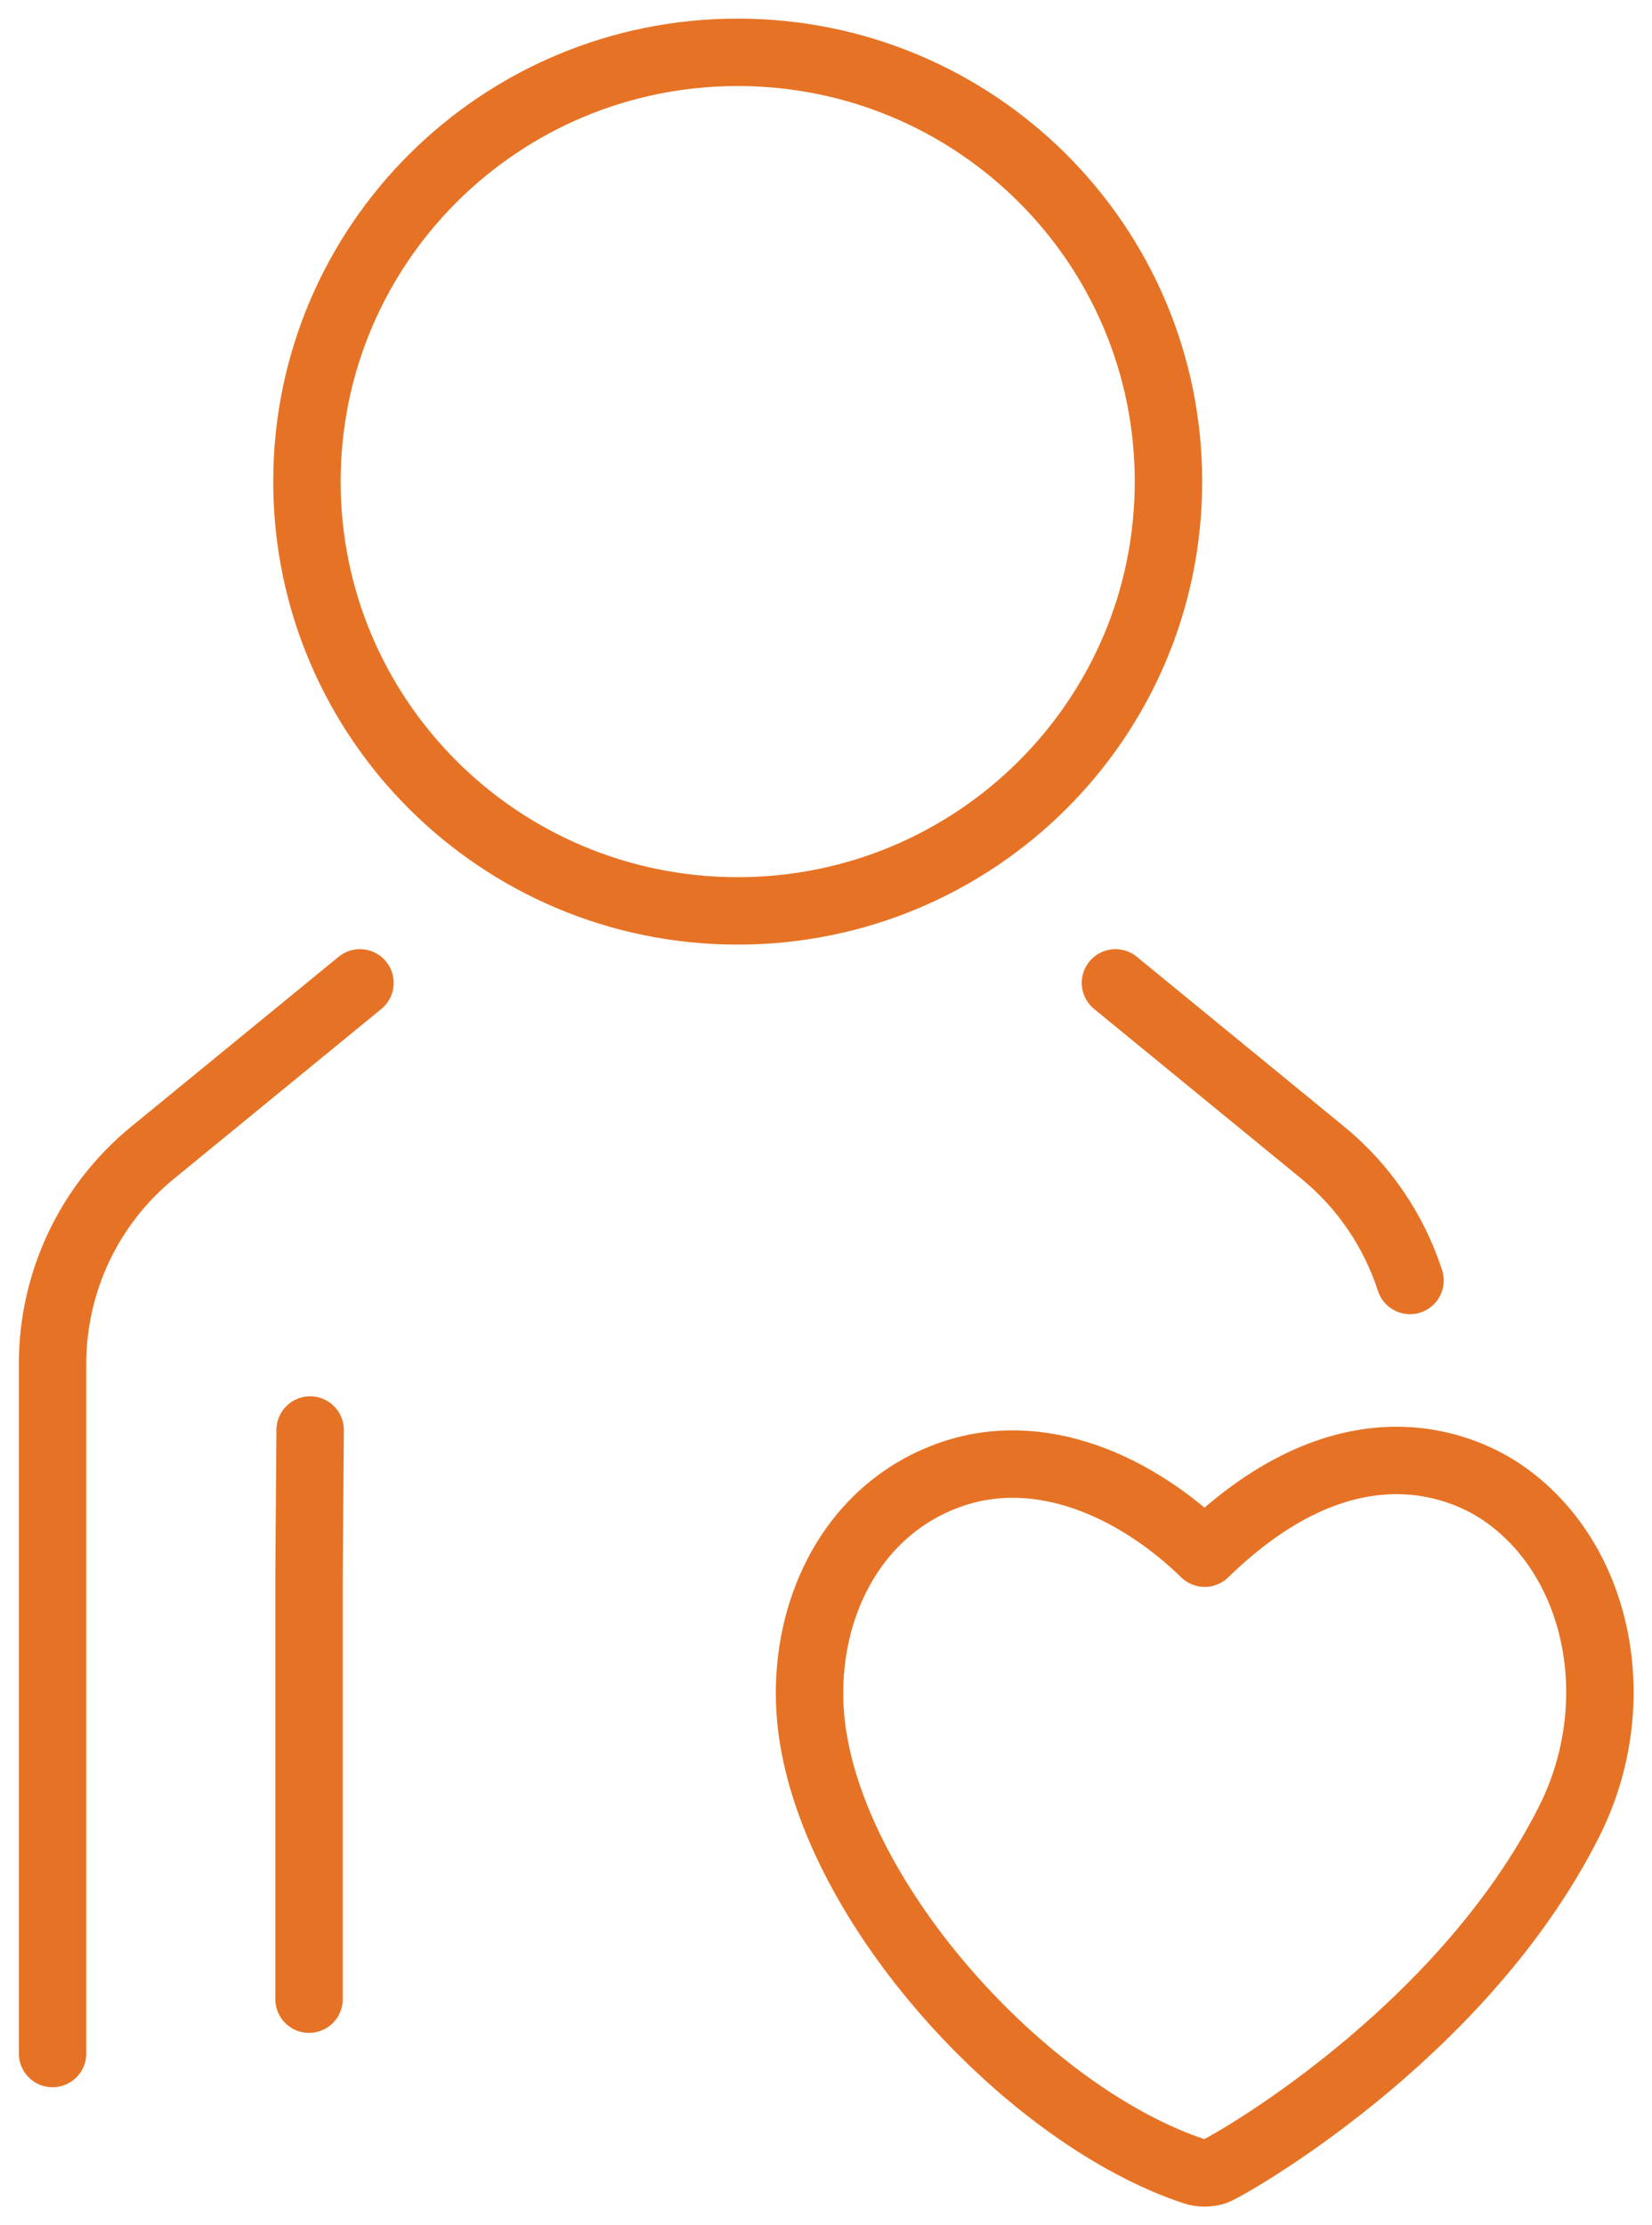
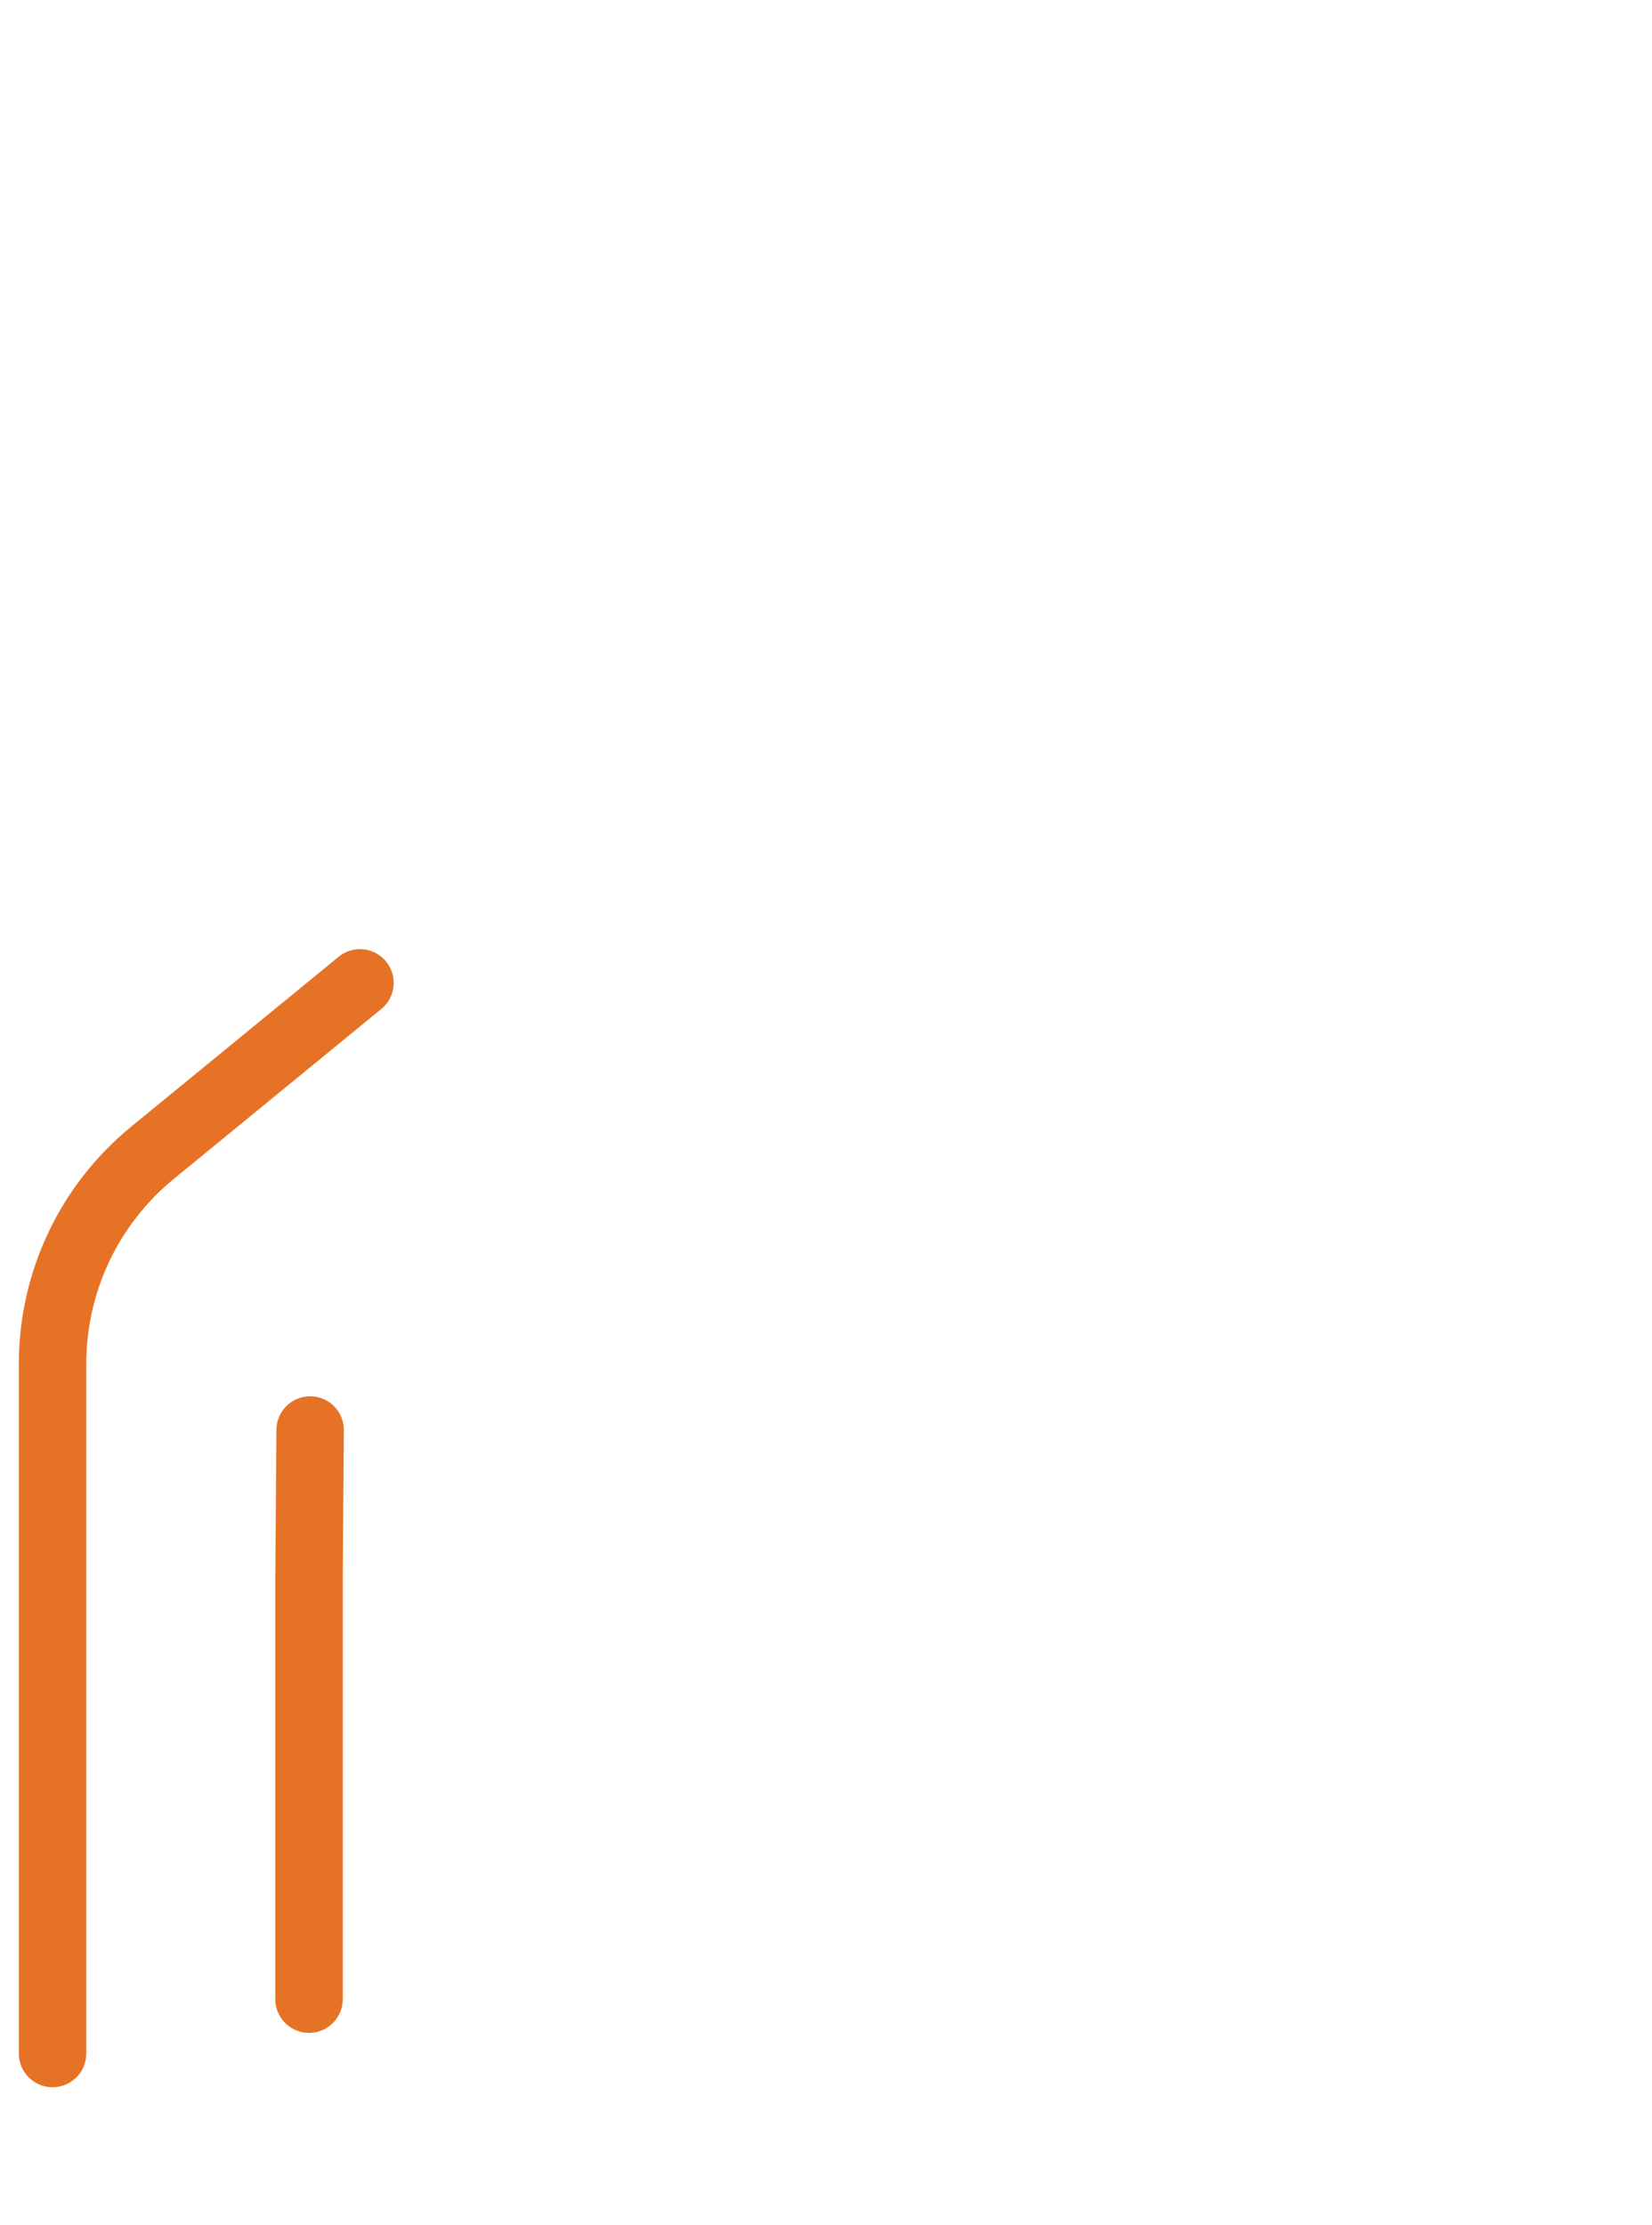
<svg xmlns="http://www.w3.org/2000/svg" width="49" height="66" viewBox="0 0 49 66" fill="none">
-   <path d="M25.884 45.223C24.334 46.845 23.742 49.283 24.124 51.573C24.987 56.808 30.612 62.805 35.417 64.399C35.616 64.465 35.838 64.465 36.042 64.399C36.342 64.3 43.339 60.399 46.544 54.022C48.31 50.508 47.435 46.221 44.551 44.263C43.555 43.584 40.095 41.819 35.733 46.067C33.751 44.136 30.85 42.74 28.082 43.777C27.207 44.103 26.476 44.605 25.884 45.223Z" stroke="#E67325" stroke-width="2" stroke-linecap="round" stroke-linejoin="round" />
-   <path d="M33.086 29.152L39.236 34.189C40.46 35.193 41.346 36.512 41.822 37.979" stroke="#E67325" stroke-width="2" stroke-linecap="round" stroke-linejoin="round" />
  <path d="M10.677 29.152L4.526 34.189C2.644 35.728 1.559 38.023 1.559 40.451V60.907" stroke="#E67325" stroke-width="2" stroke-linecap="round" stroke-linejoin="round" />
  <path d="M9.199 42.414L9.166 46.728V59.295" stroke="#E67325" stroke-width="2" stroke-linecap="round" stroke-linejoin="round" />
-   <path d="M34.658 14.284C34.658 21.318 28.94 27.017 21.881 27.017C14.823 27.017 9.104 21.318 9.104 14.284C9.104 7.251 14.823 1.552 21.881 1.552C28.94 1.552 34.658 7.251 34.658 14.284Z" stroke="#E67325" stroke-width="2" stroke-linecap="round" stroke-linejoin="round" />
</svg>